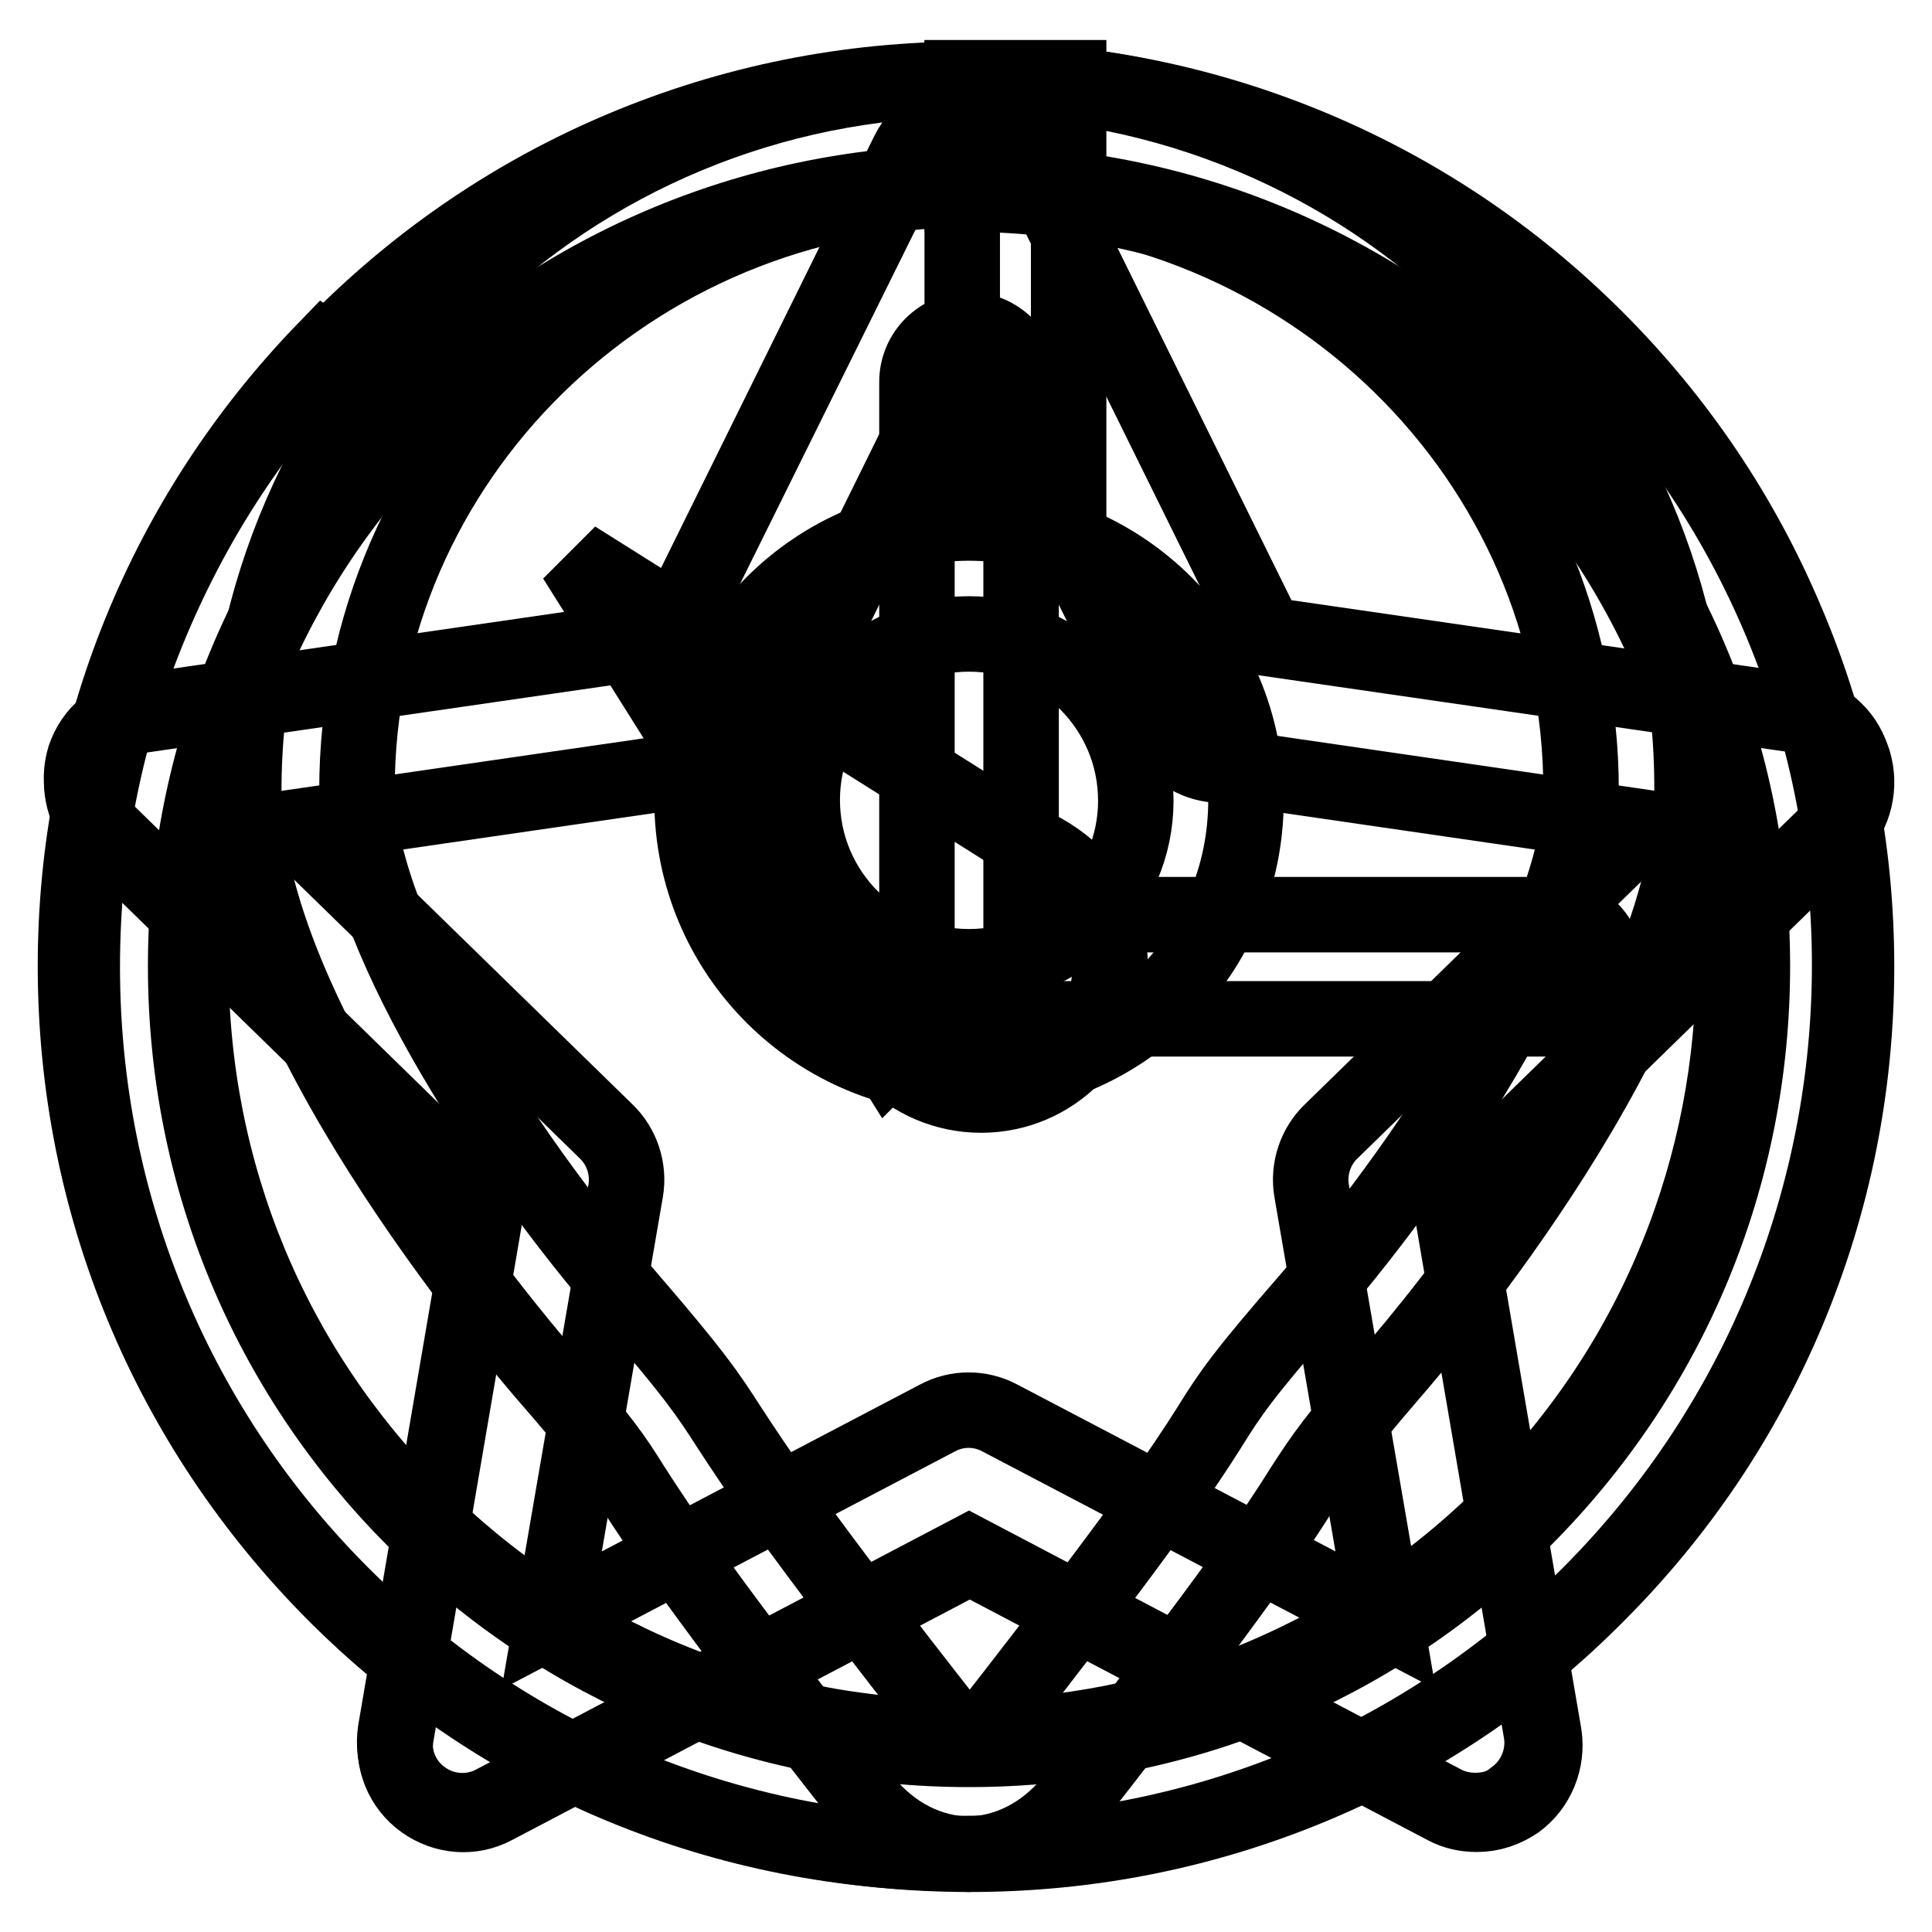
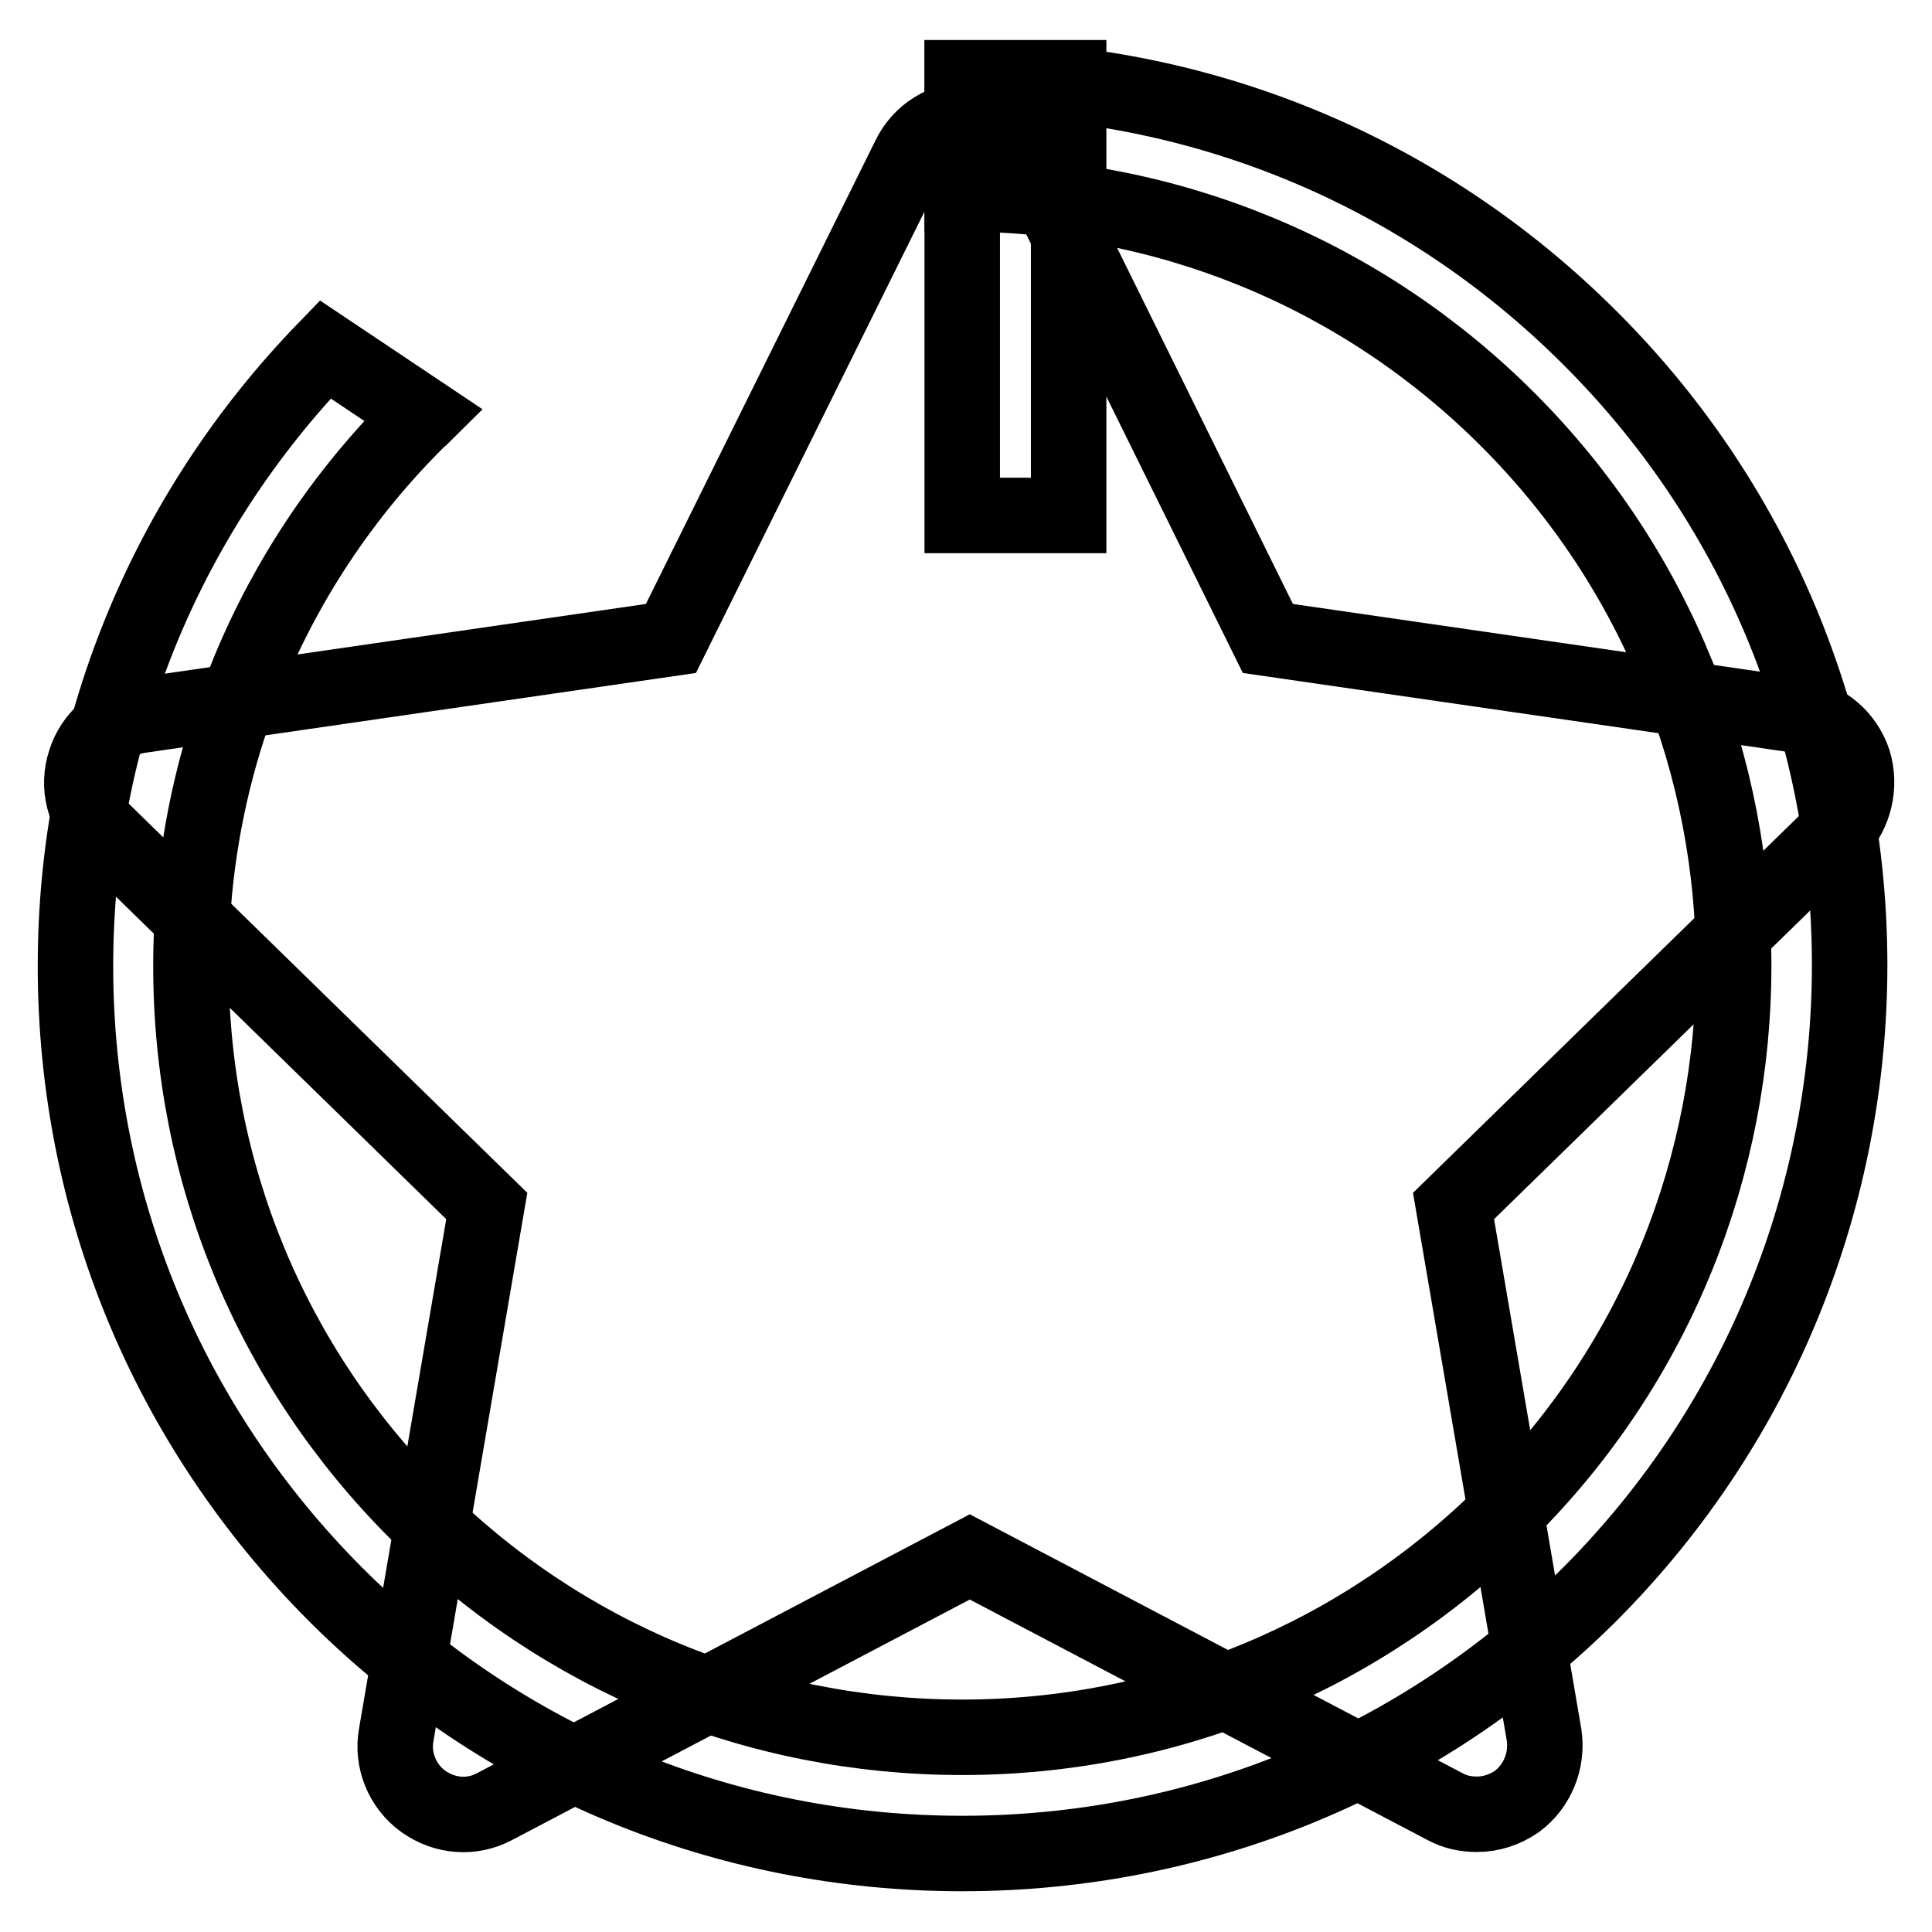
<svg xmlns="http://www.w3.org/2000/svg" version="1.1" x="0px" y="0px" viewBox="0 0 256 256" enable-background="new 0 0 256 256" xml:space="preserve">
  <g>
    <g>
-       <path stroke-width="10" fill-opacity="0" stroke="#000000" d="M195.5,239.9c-1.4,0-2.9-0.3-4.2-1l-62.9-33.1l-63,33.1c-3,1.6-6.7,1.3-9.4-0.7c-2.8-2-4.1-5.4-3.6-8.8l12-70.1l-50.9-49.7c-2.4-2.4-3.3-5.9-2.3-9.2c1.1-3.3,3.9-5.6,7.2-6.1l70.4-10.2l31.5-63.8c1.5-3.1,4.6-5,8-5c3.4,0,6.5,1.9,8,5l31.5,63.8l70.4,10.2c3.4,0.5,6.2,2.9,7.2,6.1c1.1,3.3,0.2,6.8-2.3,9.2l-50.9,49.7l12,70.1c0.6,3.3-0.8,6.8-3.6,8.8C199.2,239.4,197.4,239.9,195.5,239.9L195.5,239.9z M39,109.6l41.3,40.3c2.1,2,3.1,5,2.6,7.9l-9.8,56.9l51.1-26.8c2.6-1.4,5.7-1.4,8.3,0l51.1,26.8l-9.8-56.9c-0.5-2.9,0.5-5.9,2.6-7.9l41.3-40.3l-57.1-8.3c-2.9-0.4-5.4-2.3-6.7-4.9l-25.5-51.7l-25.5,51.7c-1.3,2.6-3.8,4.5-6.7,4.9L39,109.6L39,109.6z" />
      <path stroke-width="10" fill-opacity="0" stroke="#000000" d="M245.6,100.9c-1.1-3.3-3.9-5.6-7.2-6.1l-70.4-10.2l-31.5-63.8c-1.5-3.1-4.6-5-8-5c-3.4,0-6.5,1.9-8,5L88.9,84.6L18.5,94.8c-3.4,0.5-6.2,2.9-7.2,6.1c-1.1,3.3-0.2,6.8,2.3,9.2l50.9,49.7l-12,70.1c-0.6,3.3,0.8,6.8,3.6,8.8c2.8,2,6.4,2.3,9.4,0.7l63-33.1l63,33.1c1.3,0.7,2.7,1,4.2,1c1.9,0,3.7-0.6,5.3-1.7c2.7-2,4.1-5.4,3.6-8.8l-12-70.1l50.9-49.7C245.7,107.7,246.6,104.2,245.6,100.9z" />
-       <path stroke-width="10" fill-opacity="0" stroke="#000000" d="M128.4,10.5c-53,0.1-96.1,42.4-96.1,94.3c0,30.4,35.7,72.3,39.7,77c8,9.2,9.3,11.2,11.8,15.2c3.5,5.4,8.7,13.6,30.8,41.7c3.6,4.4,8.5,6.9,13.7,7c5.2-0.1,10.1-2.6,13.7-7c22-28.1,27.3-36.3,30.7-41.7c2.6-4,3.9-6,11.8-15.2c4.1-4.7,39.7-46.6,39.7-77C224.5,52.9,181.4,10.7,128.4,10.5L128.4,10.5z M173.3,172.3c-8.7,10-10.3,12.4-13.1,16.9c-3.1,4.9-8.4,13-29.9,40.5c-0.6,0.7-1.2,0.9-1.8,1.1c-0.6-0.2-1.3-0.4-1.8-1.1C105,202.1,99.8,194,96.6,189.1c-2.9-4.5-4.5-6.9-13.1-16.9c-17.4-20-36.2-49.7-36.2-67.5c0-43.8,36.3-79.4,81.1-79.6c44.7,0.1,81.1,35.8,81.1,79.6C209.5,122.6,190.7,152.2,173.3,172.3L173.3,172.3z M128.4,69.3c-20.3,0-36.7,16.4-36.7,36.7s16.4,36.7,36.7,36.7c20.3,0,36.7-16.4,36.7-36.7C165.2,85.8,148.7,69.3,128.4,69.3L128.4,69.3z M128.4,128.1c-12.2,0-22.1-9.9-22.1-22.1S116.2,84,128.4,84c12.2,0,22.1,9.9,22.1,22.1C150.5,118.2,140.6,128.1,128.4,128.1L128.4,128.1z" />
-       <path stroke-width="10" fill-opacity="0" stroke="#000000" d="M236.7,82.3c-5.9-14-14.4-26.6-25.2-37.4s-23.4-19.3-37.4-25.2c-14.5-6.1-29.9-9.2-45.8-9.2s-31.3,3.1-45.8,9.2c-14,5.9-26.6,14.4-37.4,25.2S26,68.3,20.1,82.3c-6.1,14.5-9.2,29.9-9.2,45.8c0,15.9,3.1,31.3,9.2,45.8c5.9,14,14.4,26.6,25.2,37.4c10.8,10.8,23.4,19.3,37.4,25.2c14.5,6.1,29.9,9.2,45.8,9.2s31.3-3.1,45.8-9.2c14-5.9,26.6-14.4,37.3-25.2c10.8-10.8,19.3-23.4,25.2-37.4c6.1-14.5,9.2-29.9,9.2-45.8C246,112.2,242.9,96.8,236.7,82.3L236.7,82.3z M201.8,201.4c-19.6,19.6-45.7,30.4-73.4,30.4c-27.7,0-53.8-10.8-73.4-30.4c-19.6-19.6-30.4-45.6-30.4-73.4c0-27.7,10.8-53.8,30.4-73.4c19.6-19.6,45.7-30.4,73.4-30.4c27.7,0,53.7,10.8,73.4,30.4c19.6,19.6,30.4,45.7,30.4,73.4C232.2,155.8,221.4,181.8,201.8,201.4L201.8,201.4z M135.3,50.6c0-3.8-3.1-6.9-6.9-6.9c-3.8,0-6.9,3.1-6.9,6.9v74.1c0,0.6,0.1,1.1,0.2,1.7c-0.1,0.5-0.2,1.1-0.2,1.7c0,3.8,3.1,6.9,6.9,6.9h77.5c3.8,0,6.9-3.1,6.9-6.9c0-3.8-3.1-6.9-6.9-6.9h-70.6V50.6L135.3,50.6z" />
-       <path stroke-width="10" fill-opacity="0" stroke="#000000" d="M141.6,115.2c-1.5-1.3-3.2-2.4-5-3.2L76.2,74l38,60.4c0.7,1.8,1.8,3.5,3.1,5l0.5,0.8l0.1-0.1c3.1,3.1,7.4,5,12.1,5c9.5,0,17.1-7.7,17.1-17.1c0-4.7-1.9-9-5-12.1l0.1-0.1L141.6,115.2L141.6,115.2z" />
      <path stroke-width="10" fill-opacity="0" stroke="#000000" d="M127.5,10.3h14.1v58h-14.1V10.3z" />
      <path stroke-width="10" fill-opacity="0" stroke="#000000" d="M210.7,44.8c-22.2-22.2-51.7-34.4-83.2-34.4h0v15.3h0c27.3,0,53,10.6,72.3,29.9c39.9,39.9,39.9,104.8,0,144.6c-19.3,19.3-45,30-72.3,30c-27.3,0-53-10.6-72.3-29.9c-19.3-19.3-29.9-45-29.9-72.3c0-27.3,10.6-53,30-72.3c0.3-0.3,0.6-0.5,0.8-0.7l-13-8.7c-21.3,22-33.1,51-33.1,81.7c0,31.4,12.2,60.9,34.4,83.2c22.2,22.2,51.7,34.4,83.1,34.4c31.4,0,60.9-12.2,83.2-34.4C256.5,165.2,256.6,90.6,210.7,44.8z" />
    </g>
  </g>
</svg>